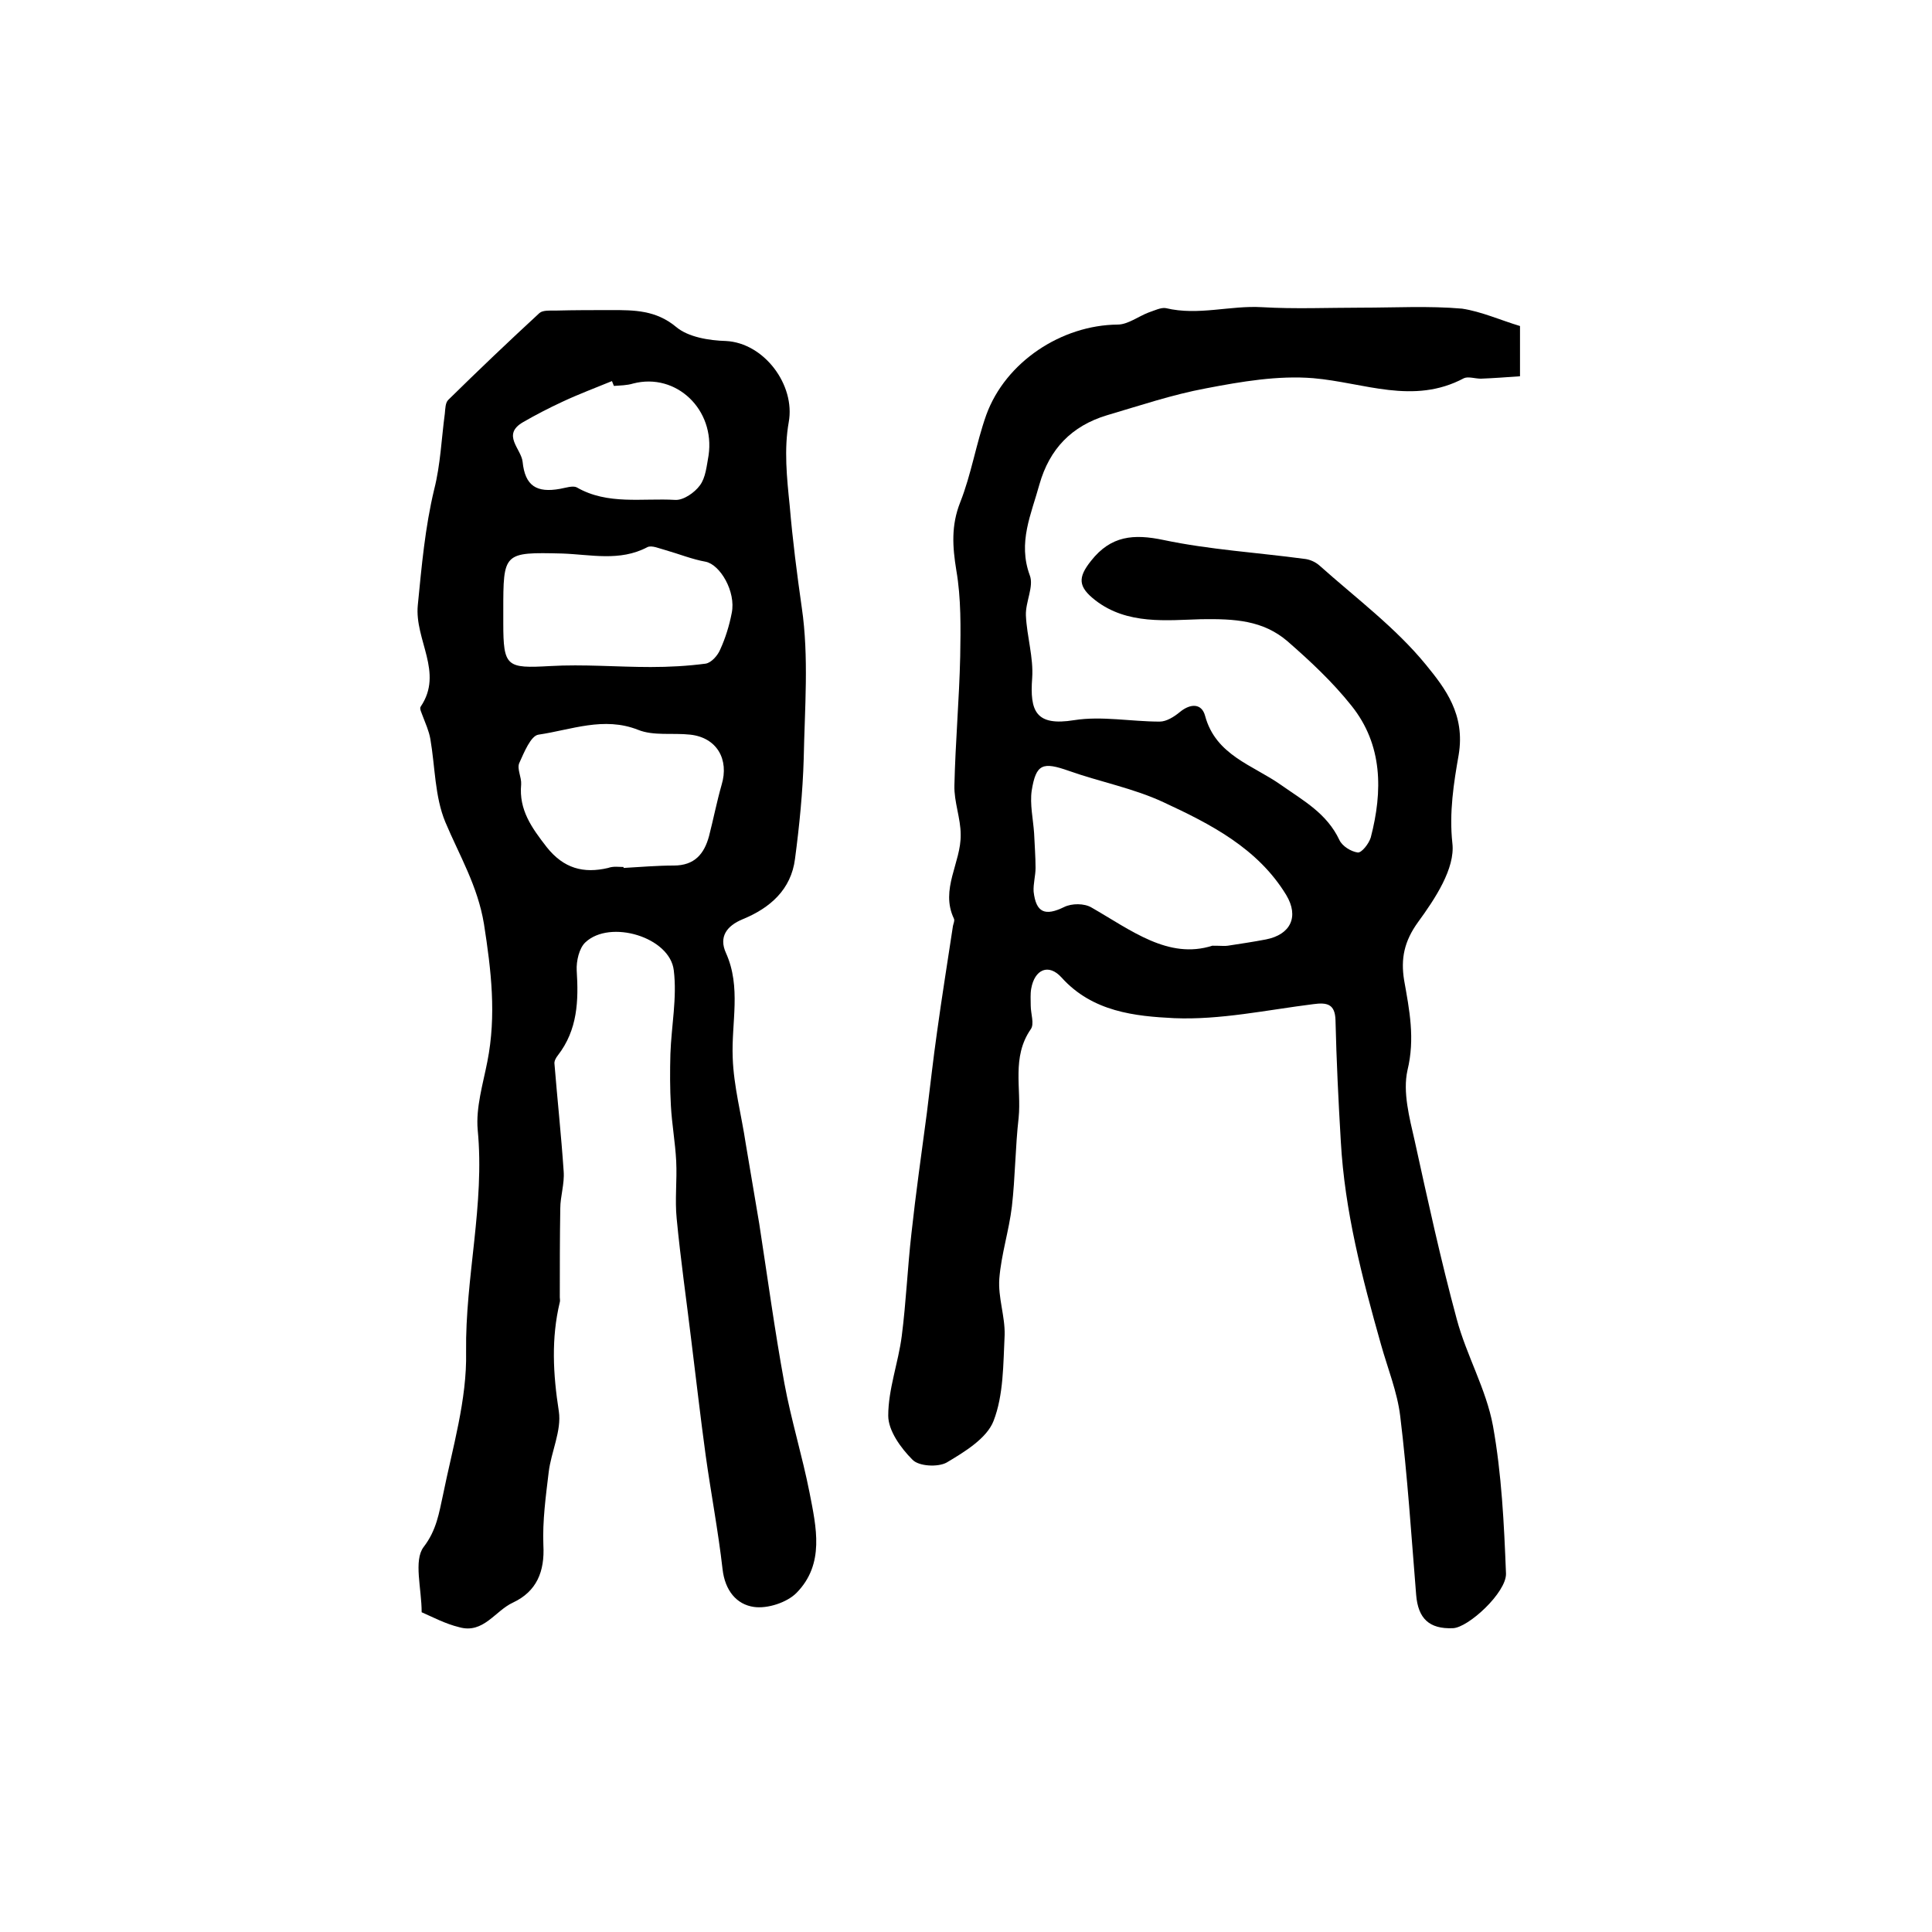
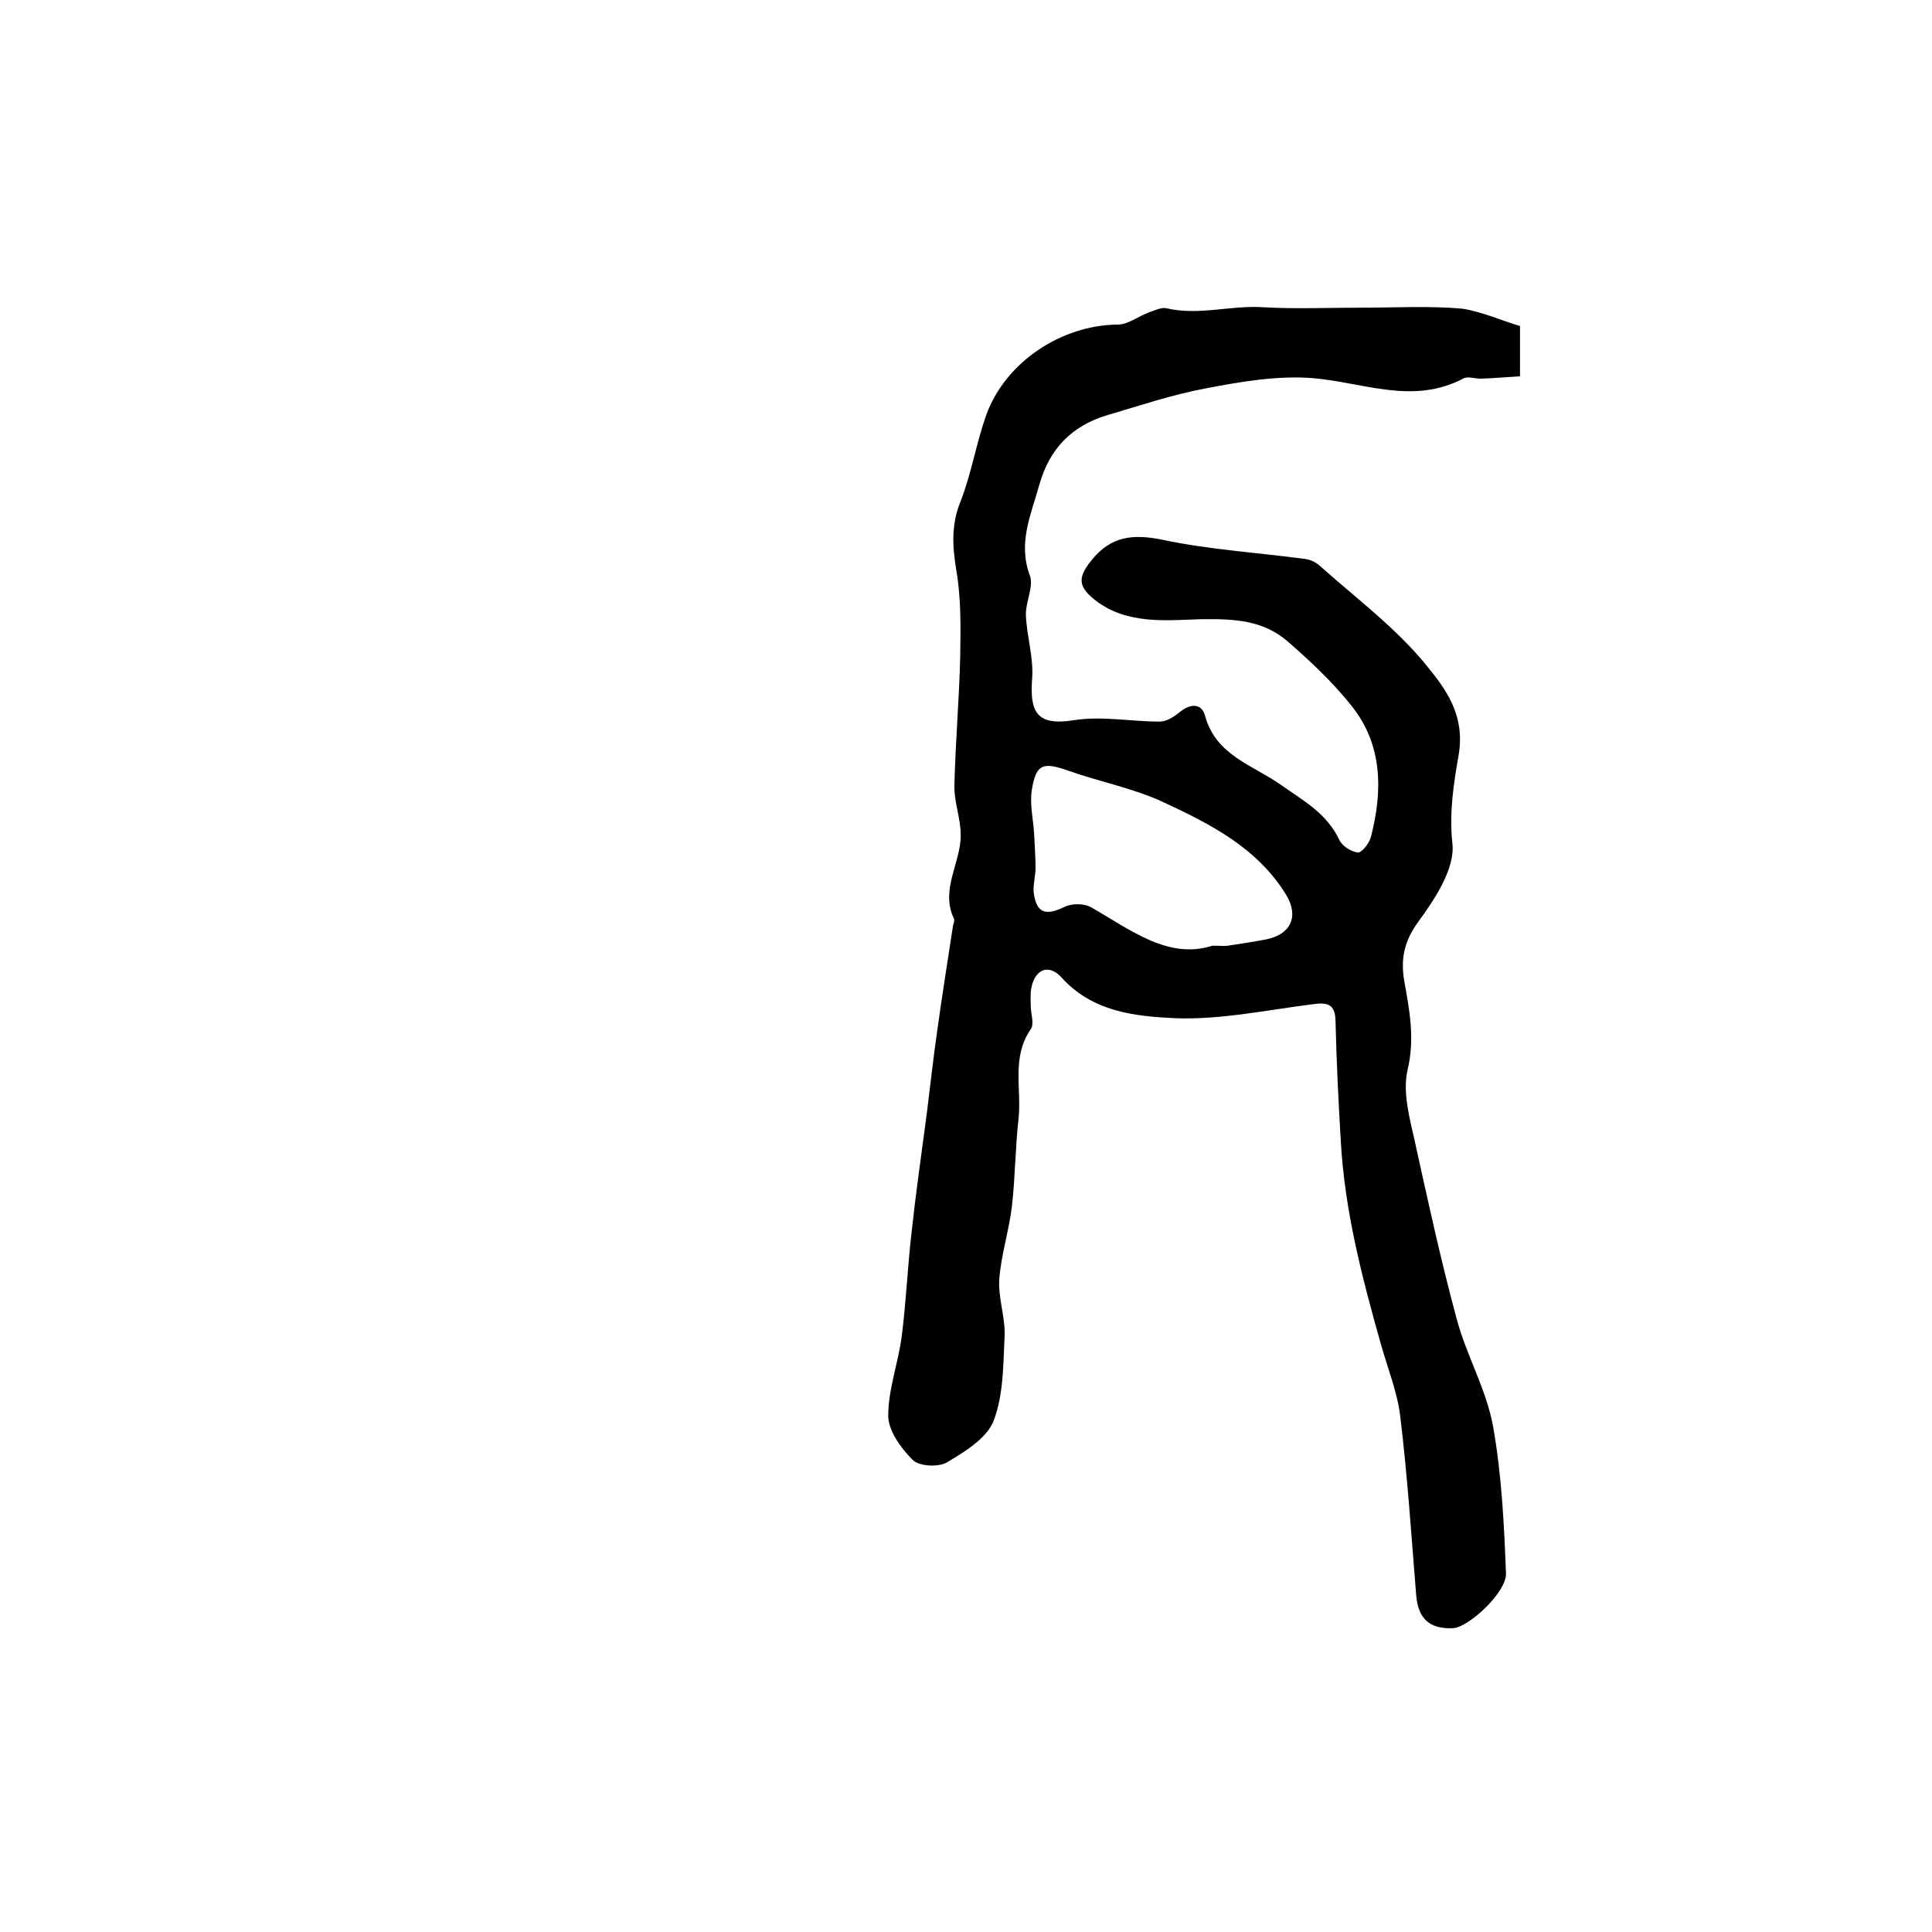
<svg xmlns="http://www.w3.org/2000/svg" version="1.1" id="图层_1" x="0px" y="0px" viewBox="0 0 400 400" style="enable-background:new 0 0 400 400;" xml:space="preserve">
  <style type="text/css">
	.st0{fill:#FFFFFF;}
</style>
  <g>
    <path d="M314.7,67.5c0,4.1,0,7.1,0,10.4c-2.8,0.2-5.5,0.4-8.1,0.5c-1.2,0-2.6-0.5-3.5-0.1c-10.5,5.6-20.7,0.9-31.2,0   c-7.3-0.6-14.9,0.7-22.2,2.1c-7,1.3-13.8,3.6-20.6,5.6c-7.2,2.2-11.8,6.9-13.9,14.3c-1.7,6.2-4.5,12-2,18.8   c0.9,2.3-0.9,5.5-0.8,8.3c0.2,4.4,1.6,8.7,1.3,13c-0.5,6.8,0.7,10,8.7,8.7c5.7-0.9,11.8,0.3,17.7,0.3c1.4,0,3-1,4.2-2   c2.2-1.8,4.5-1.8,5.2,0.8c2.2,8.2,9.9,10.2,15.7,14.3c4.7,3.3,9.5,5.9,12.1,11.4c0.6,1.3,2.4,2.4,3.8,2.6c0.8,0.1,2.3-1.8,2.7-3.1   c2.5-9.6,2.5-19.2-4-27.3c-3.9-4.9-8.5-9.2-13.2-13.3c-5.1-4.4-11-4.7-17.9-4.6c-7.1,0.2-15.3,1.2-21.9-3.9   c-3.6-2.8-3.7-4.7-0.9-8.2c4.1-5.2,8.8-5.6,15-4.3c9.5,2,19.4,2.6,29.1,3.9c1.1,0.1,2.3,0.6,3.2,1.4c7.5,6.7,15.7,12.8,22,20.5   c4,4.9,8.2,10.3,6.8,18.7c-1,5.7-2,11.9-1.3,18.3c0.6,5.2-3.6,11.5-7.1,16.3c-2.9,4-3.6,7.6-2.9,12c1.1,6.2,2.3,12.1,0.7,18.7   c-1,4.5,0.4,9.8,1.5,14.6c2.7,12.3,5.4,24.7,8.7,36.9c2,7.5,6.1,14.5,7.5,22.1c1.8,10,2.3,20.3,2.7,30.6c0.1,3.9-7.8,11.2-11,11.3   c-4.9,0.2-7.2-2-7.6-6.9c-1-12.3-1.8-24.7-3.3-37c-0.6-5-2.6-9.9-4-14.9c-3.9-13.8-7.5-27.6-8.3-42c-0.5-8.4-0.9-16.7-1.1-25.1   c-0.1-3.3-1.7-3.7-4.6-3.3c-9.6,1.2-19.3,3.3-28.8,2.9c-8.1-0.4-16.9-1.3-23.3-8.4c-2.7-3-5.6-1.7-6.3,2.3   c-0.2,1.1-0.1,2.3-0.1,3.5c0,1.7,0.8,3.8,0,4.9c-4,5.8-1.9,12.2-2.5,18.3c-0.7,6.1-0.7,12.3-1.4,18.4c-0.6,5-2.2,9.9-2.6,14.9   c-0.3,3.9,1.2,7.8,1.1,11.7c-0.3,6-0.2,12.4-2.3,17.8c-1.4,3.6-6,6.4-9.7,8.6c-1.8,1-5.8,0.8-7.1-0.6c-2.4-2.4-5-6-5-9.1   c0-5.5,2.1-11,2.8-16.5c0.9-7,1.2-14.2,2-21.2c0.9-8.3,2.1-16.7,3.2-25c0.7-5.6,1.3-11.1,2.1-16.7c1-7.3,2.2-14.7,3.3-22   c0.1-0.5,0.4-1.1,0.2-1.5c-2.9-6.1,1.5-11.6,1.4-17.4c0-3.4-1.4-6.8-1.3-10.2c0.2-8.9,1-17.8,1.2-26.7c0.1-5.9,0.2-12-0.8-17.8   c-0.8-4.9-1.1-9.3,0.8-14.1c2.3-5.8,3.3-12.2,5.4-18.1c4-11,15.6-18.6,27.2-18.7c2.1,0,4.3-1.7,6.4-2.5c1.2-0.4,2.6-1.1,3.6-0.9   c6.7,1.6,13.3-0.6,19.9-0.2c6.8,0.4,13.7,0.1,20.5,0.1c7,0,14-0.4,20.9,0.2C306.7,64.5,310.7,66.3,314.7,67.5z M251,195.8   c1.9,0,2.6,0.1,3.2,0c2.6-0.4,5.3-0.8,7.9-1.3c5.1-1,6.9-4.7,4.2-9.2c-5.9-9.7-15.7-14.7-25.4-19.2c-6.2-2.9-13.1-4.2-19.6-6.5   c-5.4-1.9-6.8-1.5-7.7,4.1c-0.4,2.8,0.3,5.9,0.5,8.8c0.1,2.4,0.3,4.8,0.3,7.2c0,1.6-0.5,3.3-0.4,4.9c0.5,4.4,2.4,5.1,6.3,3.2   c1.6-0.8,4.2-0.8,5.7,0.1C234.2,192.6,241.9,198.7,251,195.8z" />
-     <path d="M87.3,333.8c0-4.9-1.7-10.7,0.4-13.5c2.7-3.5,3.2-7.1,4-10.7c2-9.9,5-19.8,4.8-29.7c-0.2-15.4,3.9-30.5,2.4-46   c-0.4-4.6,1.1-9.5,2-14.1c1.9-9.6,0.8-18.9-0.7-28.5c-1.3-7.9-5.1-14.2-8-21.1c-2.2-5.3-2.1-11.4-3.1-17.2c-0.3-1.7-1-3.2-1.6-4.8   c-0.2-0.6-0.7-1.5-0.4-1.9c4.8-7.1-1.3-13.8-0.6-21c0.8-8.1,1.5-16.1,3.4-24c1.3-5.1,1.5-10.5,2.2-15.7c0.1-1,0.1-2.2,0.7-2.8   c6.2-6.1,12.5-12.1,18.9-18c0.7-0.6,2.2-0.5,3.4-0.5c3.8-0.1,7.7-0.1,11.5-0.1c4.7,0,9.2,0,13.4,3.5c2.5,2.1,6.8,2.8,10.3,2.9   c7.9,0.4,14.4,9.1,13,16.8c-1,5.6-0.4,11.5,0.2,17.3c0.6,7.1,1.5,14.1,2.5,21.1c1.5,10.2,0.6,20.9,0.4,31.3   c-0.2,6.9-0.9,13.9-1.8,20.7c-0.8,6.4-5.2,10.2-10.8,12.5c-3.4,1.4-5,3.7-3.5,7c3.2,7.1,1.1,14.4,1.4,21.7   c0.2,5.9,1.8,11.8,2.7,17.8c0.9,5.5,1.9,11.1,2.8,16.6c1.7,11,3.2,22.1,5.2,33c1.4,7.6,3.7,15,5.2,22.6c1.4,7.2,3.2,14.8-2.7,20.8   c-2,2-6,3.3-8.8,2.9c-3.6-0.5-6-3.4-6.5-7.8c-0.9-7.9-2.4-15.7-3.5-23.6c-1.1-8-2-16-3-24c-1-8.3-2.2-16.6-3-25   c-0.4-3.9,0.1-7.9-0.1-11.9c-0.2-3.9-0.9-7.7-1.1-11.5c-0.2-3.5-0.2-7.1-0.1-10.7c0.2-5.8,1.4-11.6,0.7-17.3   c-0.8-6.9-13.2-10.6-18.3-5.8c-1.3,1.2-1.9,3.9-1.8,5.8c0.4,6.3,0.2,12.3-3.9,17.6c-0.4,0.5-0.8,1.2-0.7,1.8   c0.6,7.4,1.4,14.8,1.9,22.2c0.2,2.6-0.7,5.2-0.7,7.7c-0.1,6.1-0.1,12.3-0.1,18.4c0,0.3,0.1,0.7,0,1c-1.8,7.5-1.4,14.9-0.2,22.6   c0.6,4-1.6,8.4-2.1,12.6c-0.6,5-1.3,10.1-1.1,15.1c0.3,5.5-1.4,9.6-6.3,11.9c-3.7,1.7-6.1,6.5-11.1,5.1   C92.2,336.2,89.6,334.8,87.3,333.8z M129.1,179.5c0,0.1,0,0.1,0,0.2c3.5-0.2,7-0.5,10.4-0.5c4.3,0,6.3-2.4,7.3-6.1   c0.9-3.5,1.6-7.1,2.6-10.6c1.6-5.3-1-9.8-6.5-10.4c-3.6-0.4-7.6,0.3-10.8-1c-7.1-2.8-13.8,0-20.6,1c-1.6,0.2-3,3.7-4,5.9   c-0.5,1.2,0.5,2.9,0.4,4.4c-0.5,5.3,2.2,9,5.3,13c3.5,4.4,7.6,5.5,12.7,4.3C127,179.3,128.1,179.5,129.1,179.5z M104.2,126.5   c0,0.8,0,1.7,0,2.5c0,9.1,0.7,9.4,9.7,8.9c6.9-0.4,13.9,0.2,20.8,0.2c3.8,0,7.6-0.2,11.4-0.7c1.2-0.2,2.5-1.7,3-2.9   c1.1-2.4,1.9-5,2.4-7.6c0.9-4.4-2.4-10-5.4-10.6c-2.8-0.5-5.5-1.6-8.3-2.4c-1.2-0.3-2.9-1.1-3.8-0.6c-5.7,3-11.7,1.5-17.6,1.3   C104.2,114.3,104.2,114.4,104.2,126.5z M127.1,79.9c-0.1-0.3-0.3-0.7-0.4-1c-3.4,1.4-6.9,2.7-10.3,4.3c-2.8,1.3-5.5,2.7-8.1,4.2   c-4.5,2.6-0.4,5.5-0.1,8.2c0.5,5,2.9,6.5,7.8,5.6c1.1-0.2,2.6-0.7,3.4-0.3c6.4,3.7,13.6,2.2,20.4,2.6c1.7,0.1,4-1.5,5.1-3   c1.2-1.6,1.4-4,1.8-6.2c1.4-9.5-6.7-17.2-15.6-14.9C129.8,79.8,128.4,79.8,127.1,79.9z" />
  </g>
</svg>